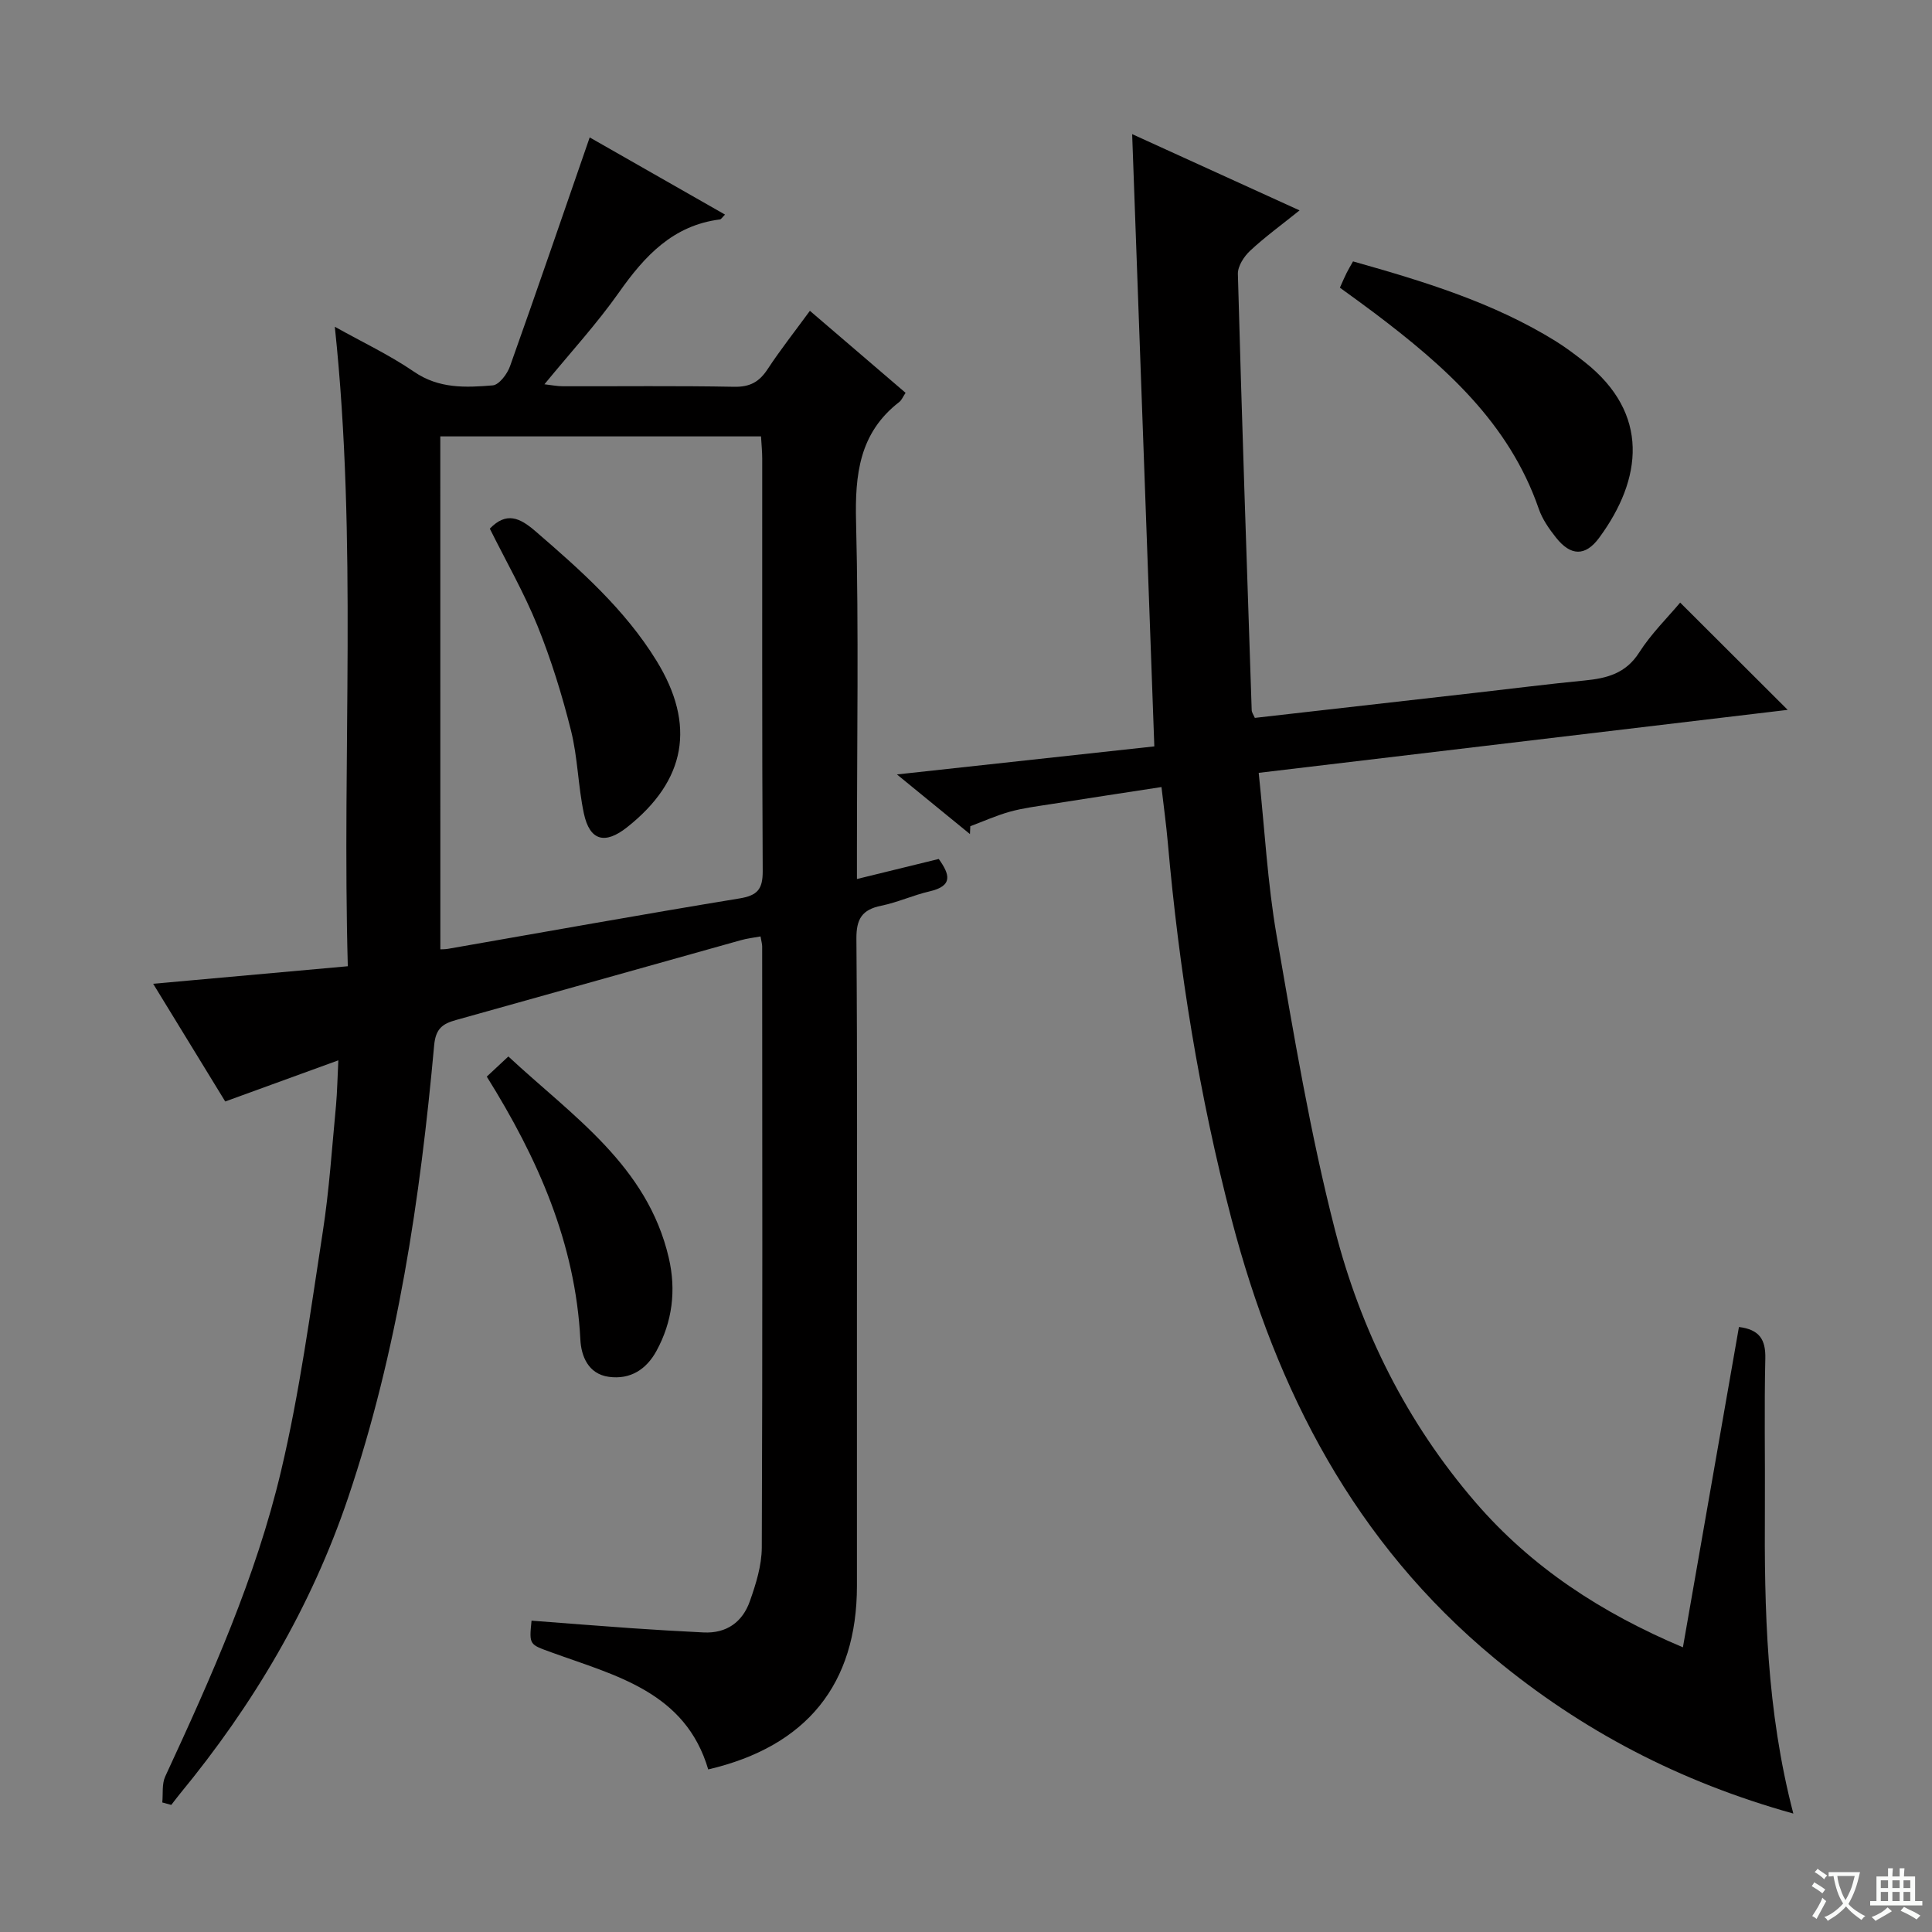
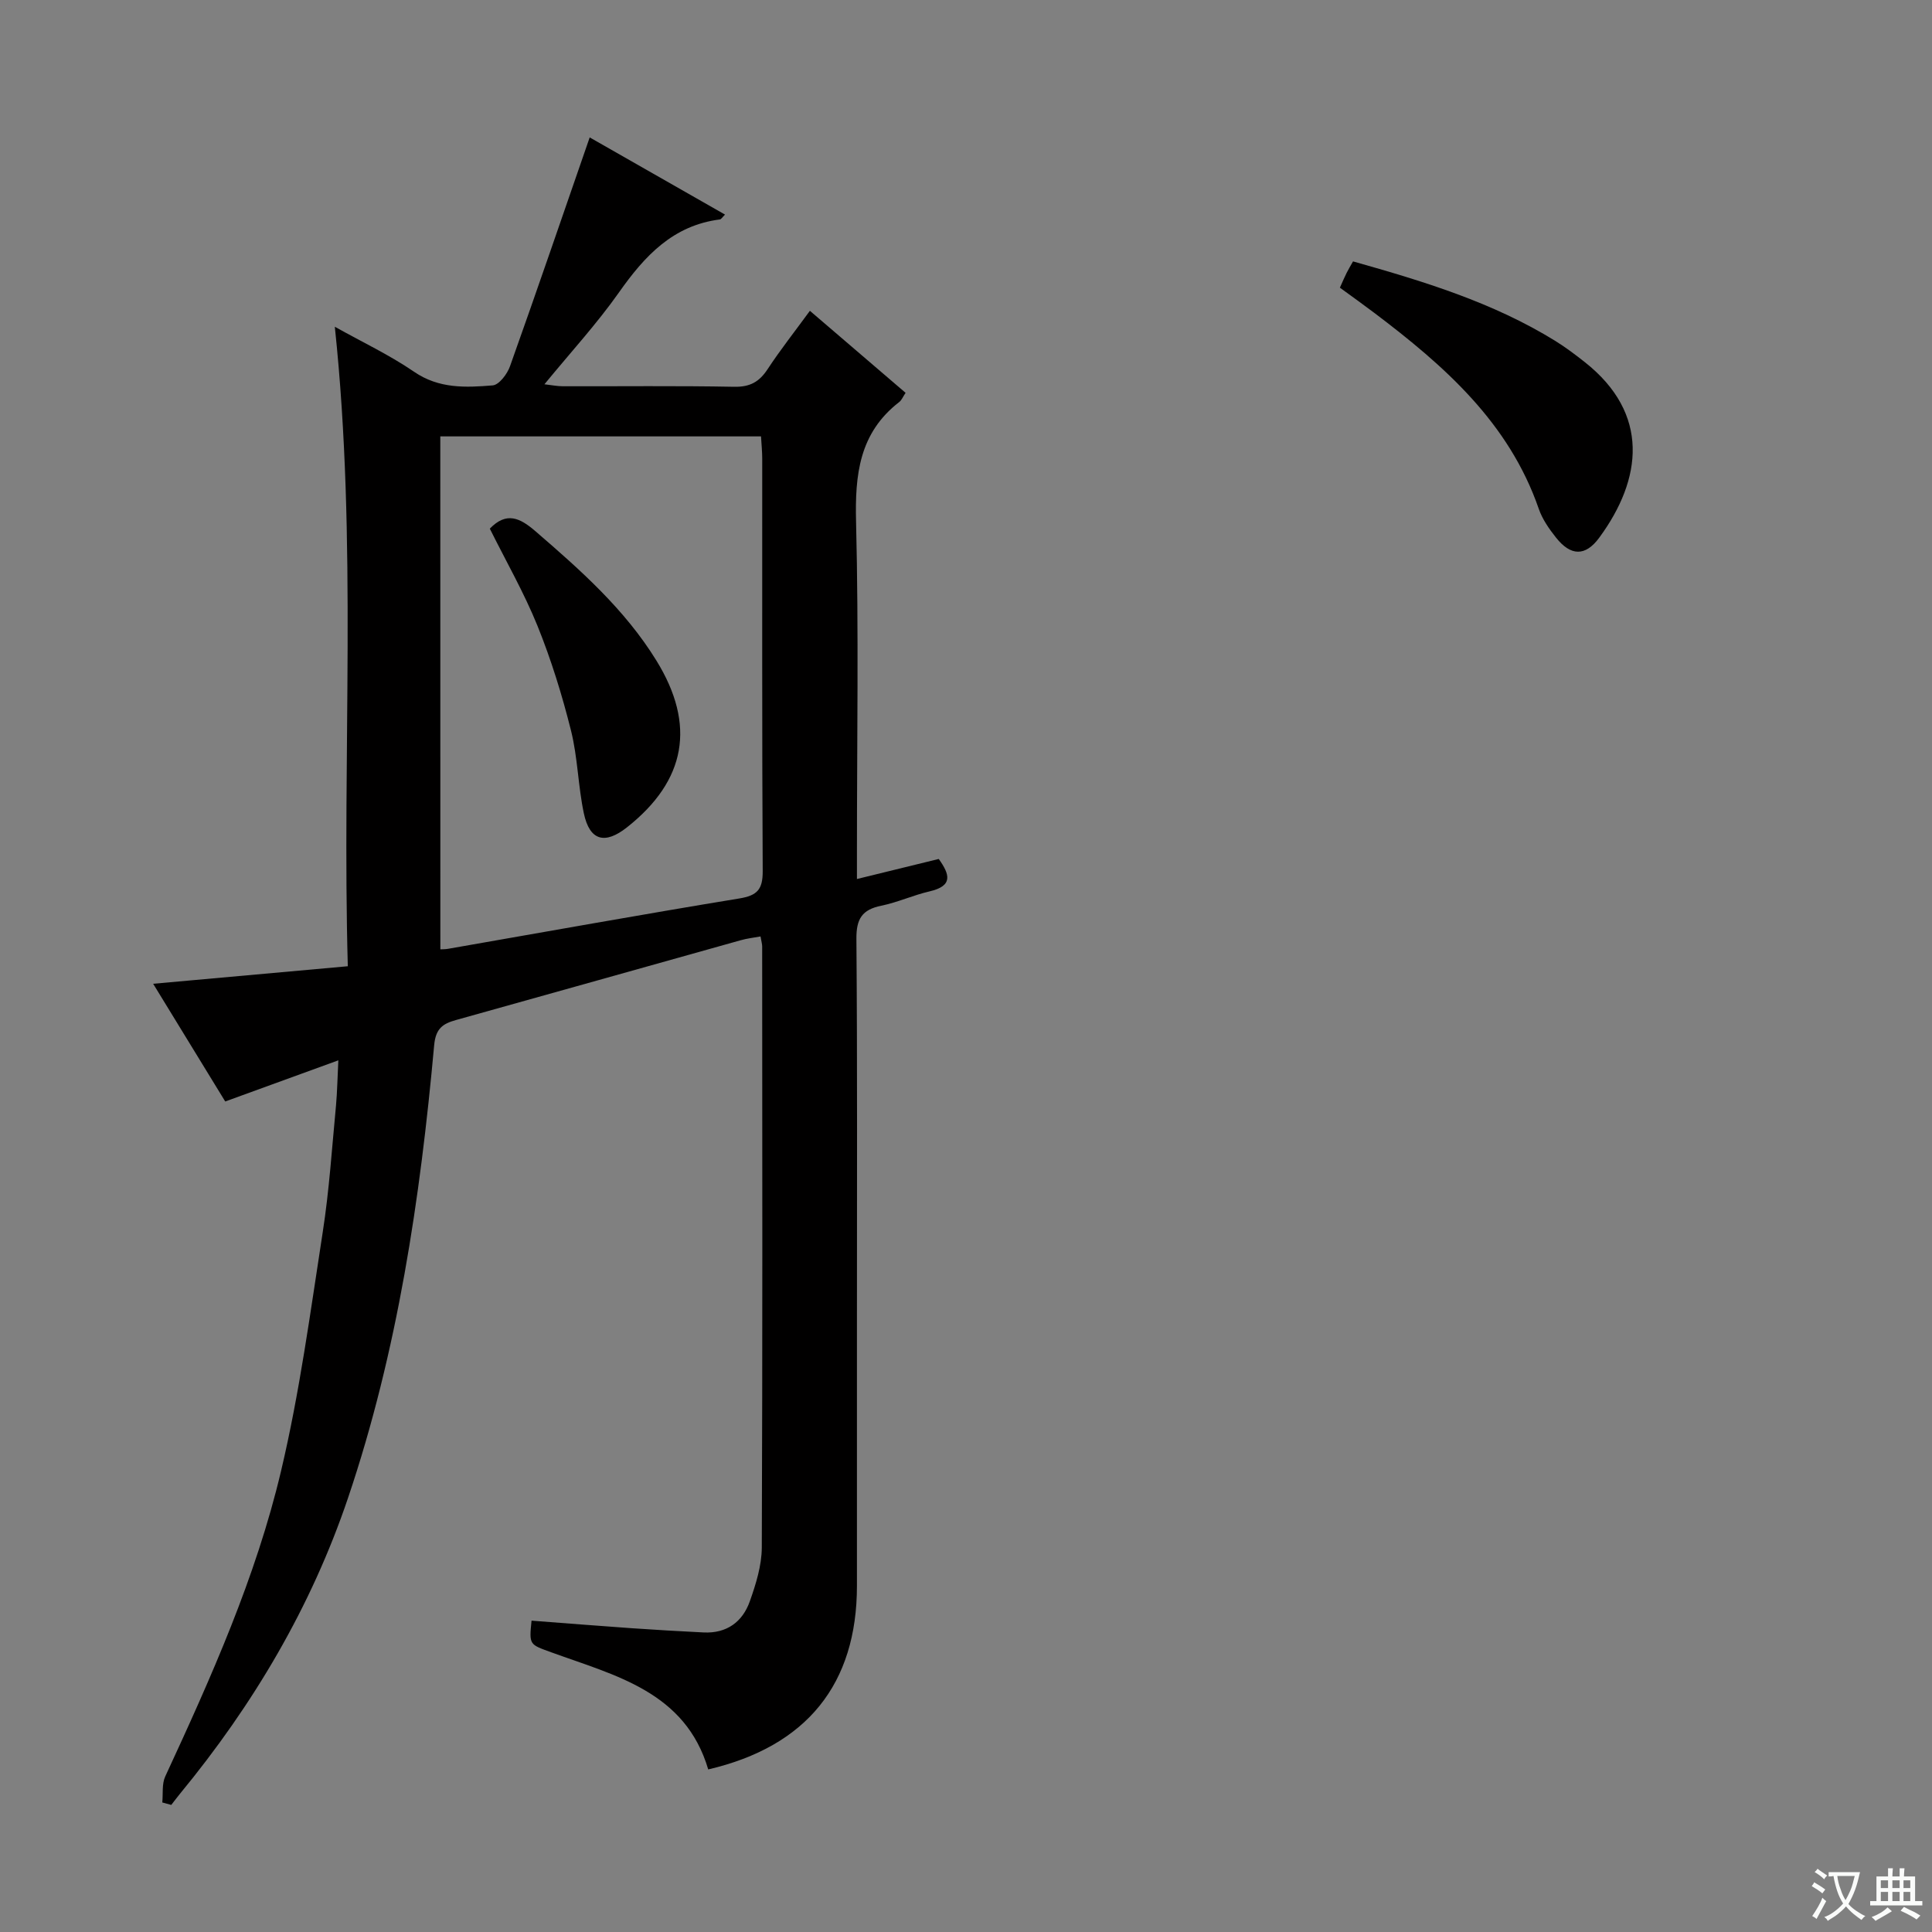
<svg xmlns="http://www.w3.org/2000/svg" enable-background="new 0 0 400 400" viewBox="0 0 400 400">
  <rect x="0" y="0" width="400" height="400" fill="#808080" stroke="none" />
  <path d="m377.9 391.2c-.2.3-.4.5-.6.8-.7-.6-1.4-1-2.2-1.5.2-.3.4-.5.5-.8.6.4 1.4.8 2.3 1.5zm-1.8 6.1c-.2-.2-.5-.4-.9-.6.4-.6.8-1.2 1.2-1.9s.7-1.3.9-1.9c.3.3.5.5.8.7-.7 1.3-1.4 2.6-2 3.7zm2.2-9c-.3.3-.5.5-.6.8-.6-.6-1.3-1.1-2-1.5.3-.3.5-.5.6-.7.6.5 1.3.9 2 1.4zm.3.2v-.9h2 4.5c-.3 1.3-.6 2.5-1 3.6s-.9 2.1-1.4 3c.4.5 1 1 1.6 1.4s1.2.8 1.9 1.1c-.3.2-.5.4-.8.8-.4-.3-1-.7-1.6-1.2s-1.2-1.1-1.6-1.6c-.5.6-1.1 1.1-1.7 1.6s-1.4.9-2.1 1.4c-.1-.3-.3-.5-.7-.8.6-.2 1.2-.5 1.9-1s1.4-1.1 2-1.8c-.5-.8-.9-1.6-1.2-2.5s-.6-2-.8-3.2c-.4.1-.7.1-1 .1zm2.5 2.7c.3 1 .7 1.7 1 2.2.3-.5.6-1.1 1-2s.6-1.9.9-3h-3.2-.4c.1.9.3 1.8.7 2.8z" fill="#fafbfa" />
  <path d="m396.5 388.5v1.5 3.6h1.5v.9c-.4 0-1 0-1.7 0h-7.9c-.5 0-.9 0-1.2 0v-.9h1.3v-3.5c0-.7 0-1.2 0-1.6h2.4c0-.8 0-1.4 0-1.7h1c0 .3-.1.8-.1 1.7h1.5c0-.8 0-1.4 0-1.7h1c0 .3-.1.9-.1 1.7zm-8.2 9.2c-.2-.3-.5-.5-.8-.8.8-.3 1.4-.6 1.9-.9s1-.7 1.4-1.1c.3.3.6.5.9.8-1.6 1-2.8 1.6-3.4 2zm2.6-6.8v-1.6h-1.5v1.6zm0 2.7v-1.9h-1.5v1.9zm2.4-2.7v-1.6h-1.5v1.6zm0 2.7v-1.9h-1.5v1.9zm.2 2 .7-.8c.4.2.9.5 1.6.8s1.3.7 1.8 1c-.3.3-.5.5-.8.8-.4-.3-1.5-1-3.3-1.8zm2-4.7v-1.6h-1.4v1.6zm0 2.7v-1.9h-1.4v1.9z" fill="#fafbfa" />
  <g fill="#010000">
    <path d="m70.05 219.53c-8.24 2.99-15.53 5.65-23.42 8.52-4.88-7.98-9.85-16.1-14.92-24.37 13.54-1.22 26.51-2.39 40.3-3.63-1.23-44.23 2.02-87.97-2.69-132.4 5.68 3.18 11.33 5.84 16.41 9.32 5.16 3.54 10.71 3.28 16.28 2.82 1.32-.11 3.01-2.35 3.58-3.96 5.57-15.62 10.93-31.31 16.5-47.38 8.87 5.06 18.38 10.48 28.02 15.98-.58.57-.79.96-1.05 1-9.73 1.23-15.58 7.55-20.9 15.1-4.59 6.51-10.02 12.42-15.44 19.03 1.44.16 2.62.41 3.8.41 11.83.03 23.66-.12 35.49.11 3.27.06 5.19-1.02 6.91-3.64 2.64-4.02 5.63-7.8 8.76-12.09 6.74 5.77 13.25 11.36 19.81 16.98-.56.84-.82 1.53-1.32 1.91-8.28 6.4-9.18 15.05-8.93 24.84.56 22.65.18 45.32.18 67.98v5.93c5.93-1.45 11.34-2.78 16.94-4.15 2.27 3.18 3.03 5.57-1.9 6.71-3.39.78-6.61 2.28-10.01 2.97-3.97.81-5.17 2.72-5.14 6.84.21 26.33.11 52.66.11 78.98v54.99c0 20.33-10.38 33.25-30.79 38.01-4.75-16.11-19.23-19.42-32.53-24.26-4.5-1.64-4.56-1.5-4.05-6.54 6.88.52 13.77 1.08 20.67 1.56 4.98.35 9.96.63 14.94.88 4.79.24 8.08-2.18 9.59-6.47 1.26-3.56 2.45-7.38 2.47-11.09.17-41.49.1-82.98.08-124.48 0-.49-.16-.97-.34-2.06-1.41.26-2.8.41-4.12.79-19.65 5.5-39.3 11.04-58.95 16.52-2.75.77-4.18 1.76-4.5 5.2-2.89 31.8-7.56 63.32-17.82 93.7-7.64 22.62-19.64 42.87-34.8 61.28-.62.76-1.21 1.55-1.81 2.32-.62-.17-1.24-.34-1.86-.51.18-1.81-.11-3.83.61-5.38 9.5-20.52 18.77-41.21 23.98-63.25 3.85-16.26 6.07-32.92 8.63-49.46 1.35-8.69 1.91-17.49 2.75-26.25.25-2.79.29-5.61.48-9.31zm21.12-22.98c.34-.02.99 0 1.61-.11 20.09-3.5 40.15-7.12 60.27-10.42 3.73-.61 4.88-1.86 4.86-5.66-.16-28.46-.08-56.92-.1-85.38 0-1.46-.15-2.91-.25-4.63-22.02 0-43.74 0-66.4 0 .01 35.42.01 70.73.01 106.2z" />
-     <path d="m371.29 375.48c-23.59-6.58-43.81-17.19-61.9-32.17-28.88-23.93-45.11-55.3-54.41-90.88-6.7-25.61-10.88-51.65-13.2-78.01-.32-3.62-.82-7.23-1.31-11.47-7.79 1.2-15.43 2.35-23.05 3.56-2.79.44-5.61.79-8.32 1.54-2.8.78-5.48 1.99-8.21 3.01-.02.54-.04 1.08-.07 1.63-4.81-3.93-9.62-7.86-15.12-12.35 18.08-1.97 35.32-3.85 53.29-5.81-1.52-41.88-3.03-83.69-4.59-126.76 12.07 5.5 22.99 10.47 34.66 15.79-3.72 2.99-7.15 5.48-10.23 8.35-1.28 1.19-2.59 3.22-2.54 4.83.82 30.11 1.85 60.21 2.86 90.31.02.45.35.89.65 1.58 15.16-1.72 30.32-3.44 45.48-5.17 7.59-.86 15.17-1.83 22.78-2.57 4.59-.45 8.52-1.42 11.31-5.79 2.48-3.89 5.86-7.2 8.49-10.34 7.42 7.4 14.68 14.65 22.26 22.21-36.28 4.32-72.58 8.64-109.52 13.04 1.24 11.64 1.82 22.78 3.71 33.69 3.54 20.42 6.94 40.94 12.09 60.98 5.34 20.76 14.88 39.88 29.05 56.32 11.62 13.49 26.1 22.94 42.98 30.06 3.92-22.41 7.76-44.38 11.6-66.32 4.26.53 5.55 2.62 5.46 6.51-.24 10.33-.03 20.66-.09 31-.13 20.94.31 41.82 5.89 63.23z" />
    <path d="m277.41 59.56c.57-1.27.96-2.19 1.4-3.07.36-.73.8-1.43 1.32-2.37 14.57 4.11 28.96 8.47 41.92 16.49 2.11 1.31 4.11 2.82 6.06 4.36 13.52 10.67 11.93 24.21 2.99 36.36-2.88 3.92-5.91 3.8-8.94-.02-1.43-1.8-2.83-3.8-3.57-5.95-6.18-17.89-19.59-29.65-34.04-40.57-2.24-1.69-4.53-3.33-7.14-5.23z" />
-     <path d="m100.78 222.9c1.67-1.56 2.86-2.66 4.47-4.17 13.29 12.37 28.78 22.57 33.22 41.72 1.55 6.7.74 13.21-2.56 19.25-2.07 3.79-5.38 5.97-9.85 5.36-4.32-.59-5.73-4.37-5.9-7.69-1.03-19.97-8.78-37.51-19.38-54.47z" />
+     <path d="m100.78 222.9z" />
    <path d="m101.41 109.45c3.45-3.57 6.23-2.24 9.43.52 9.33 8.05 18.52 16.18 25.07 26.81 8.2 13.31 6.15 24.83-6.1 34.51-4.58 3.62-7.72 2.78-8.93-2.89-1.2-5.65-1.26-11.55-2.66-17.14-1.84-7.35-4.1-14.66-6.94-21.69-2.79-6.88-6.52-13.38-9.87-20.12z" />
  </g>
</svg>